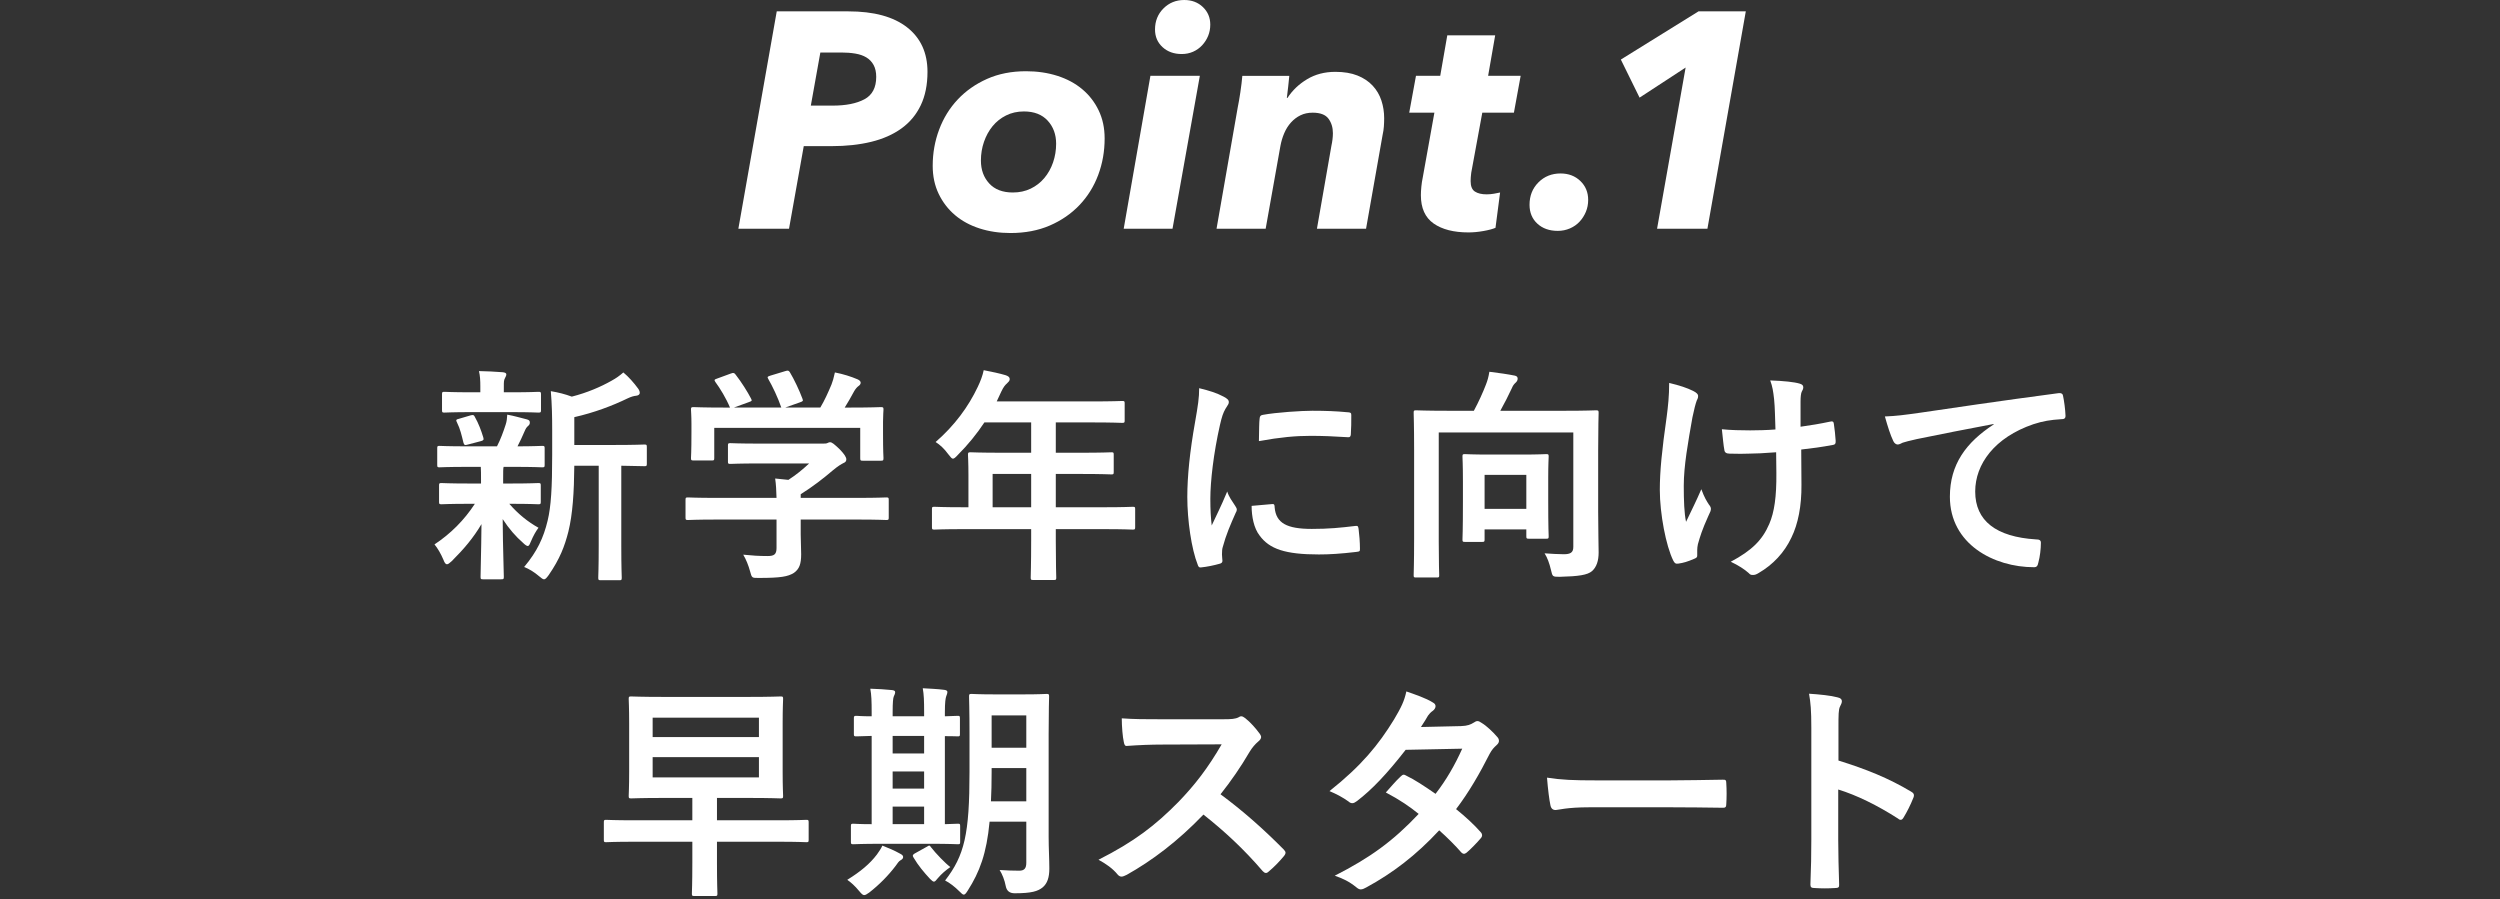
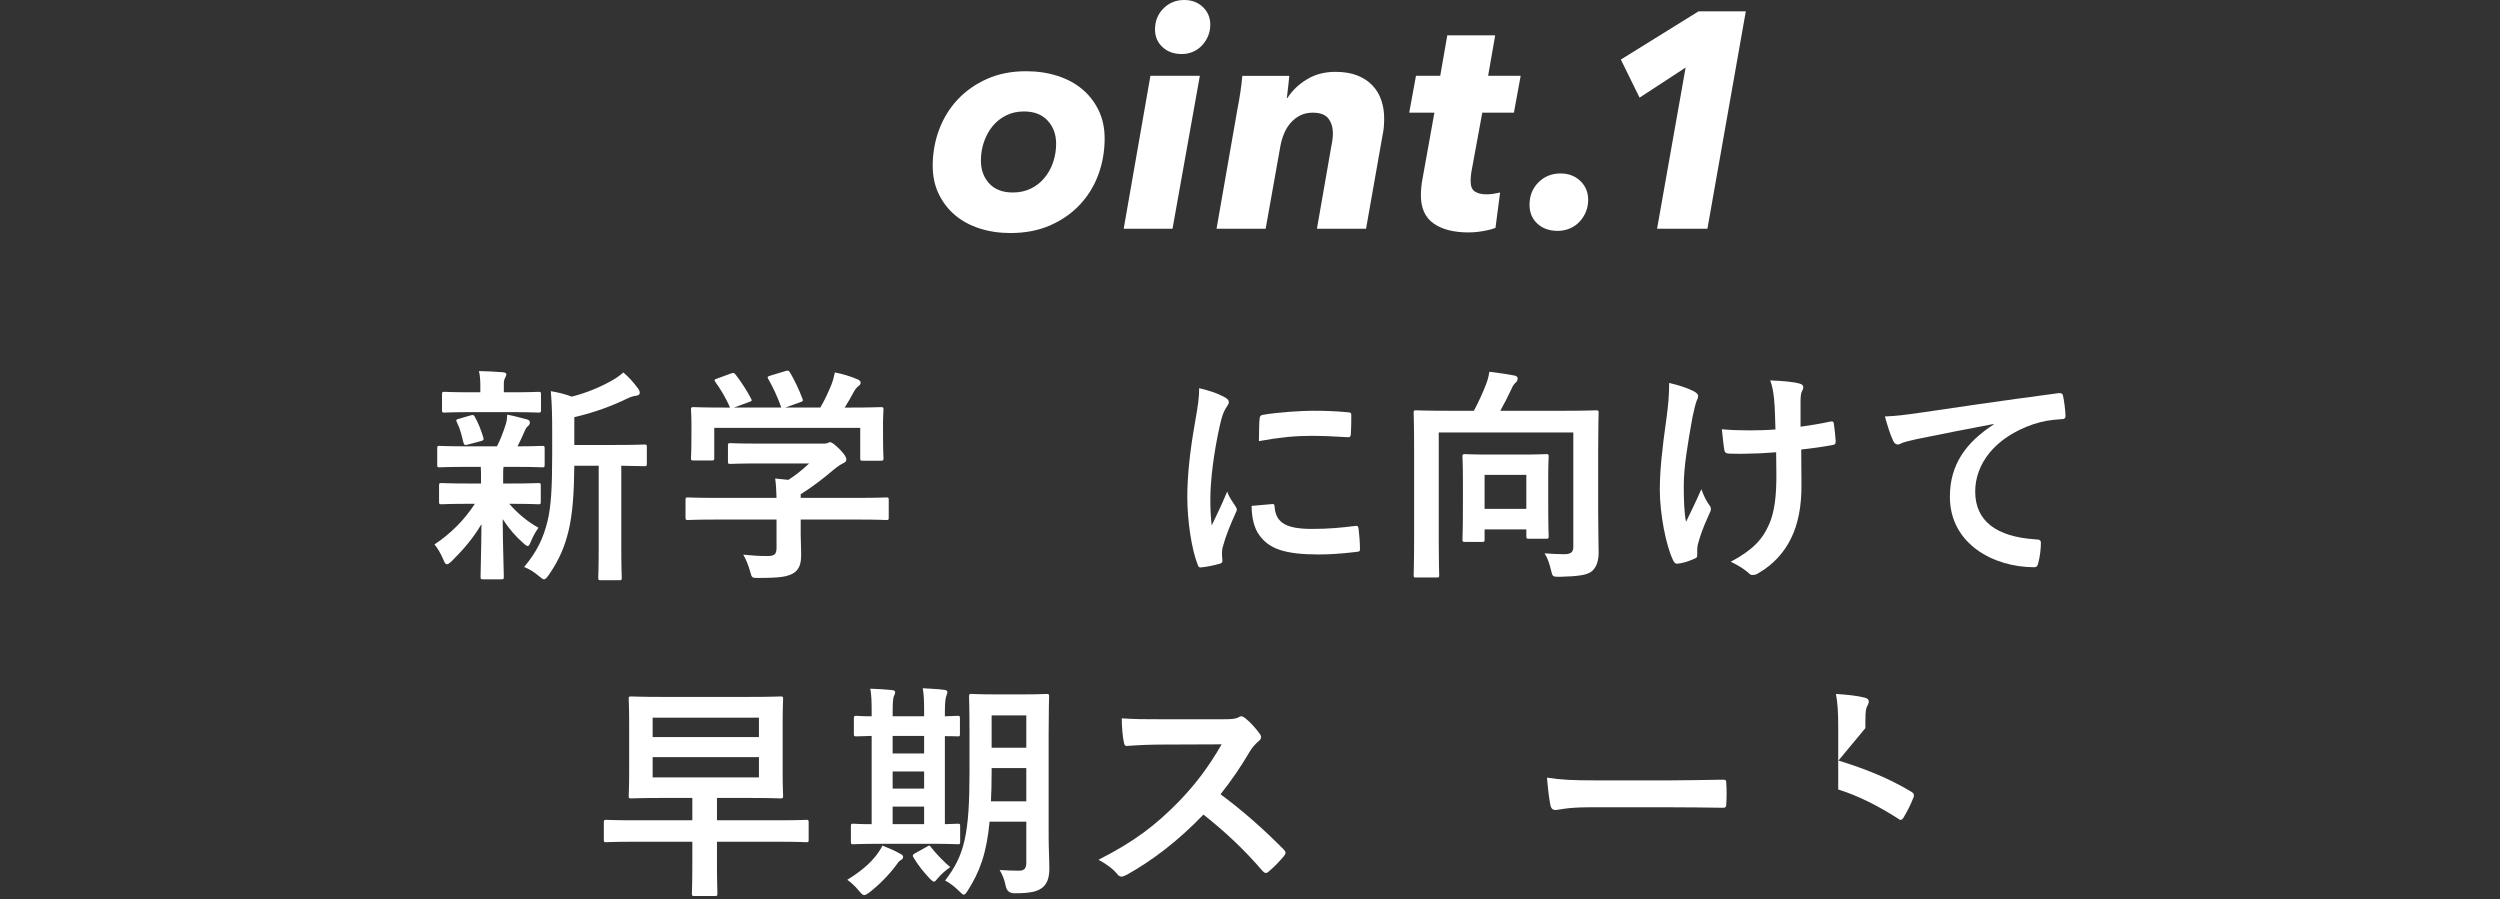
<svg xmlns="http://www.w3.org/2000/svg" height="205" viewBox="0 0 570 205" width="570">
  <rect x="0" y="0" width="570" height="205" fill="#333333" stroke="none" />
  <g fill="#fff">
-     <path d="m193.407 2.59c5.833 0 10.301 1.214 13.405 3.64 3.103 2.427 4.655 5.81 4.655 10.15 0 2.94-.514 5.484-1.54 7.63-1.027 2.147-2.497 3.909-4.41 5.285-1.914 1.377-4.212 2.392-6.895 3.045-2.684.654-5.682.98-8.995.98h-6.37l-3.36 18.83h-11.55l8.75-49.56zm-3.57 21.49c3.033 0 5.448-.48 7.245-1.443 1.796-.962 2.695-2.665 2.695-5.105 0-1.079-.199-1.982-.595-2.71-.397-.728-.945-1.303-1.645-1.725s-1.54-.715-2.52-.879-2.054-.248-3.22-.248h-4.76l-2.17 12.11z" />
    <path d="m230.367 53.13c-2.52 0-4.865-.35-7.035-1.05s-4.037-1.715-5.6-3.045c-1.564-1.33-2.8-2.94-3.71-4.83s-1.365-4.025-1.365-6.405c0-2.893.49-5.646 1.47-8.26.98-2.613 2.391-4.9 4.235-6.86 1.843-1.96 4.071-3.523 6.685-4.69 2.613-1.166 5.576-1.75 8.89-1.75 2.566 0 4.946.35 7.14 1.05 2.193.7 4.083 1.715 5.67 3.045 1.586 1.33 2.835 2.94 3.745 4.83s1.365 4.025 1.365 6.405c0 2.94-.49 5.717-1.47 8.33-.98 2.614-2.404 4.9-4.27 6.86-1.867 1.96-4.119 3.512-6.755 4.655-2.637 1.143-5.635 1.715-8.995 1.715zm10.43-20.37c0-2.1-.642-3.85-1.925-5.25-1.284-1.4-3.092-2.1-5.425-2.1-1.494 0-2.847.304-4.06.91-1.214.607-2.24 1.424-3.08 2.45-.84 1.027-1.494 2.217-1.96 3.57-.467 1.354-.7 2.777-.7 4.27 0 2.1.63 3.839 1.89 5.215 1.26 1.377 3.056 2.065 5.39 2.065 1.493 0 2.846-.291 4.06-.875 1.213-.583 2.251-1.388 3.115-2.415.863-1.026 1.528-2.216 1.995-3.57.466-1.353.7-2.776.7-4.27z" />
    <path d="m256.203 52.15 6.09-34.86h11.27l-6.23 34.86zm19.74-46.55c0 .934-.164 1.797-.49 2.59-.327.794-.782 1.505-1.365 2.135-.584.63-1.272 1.12-2.065 1.47-.794.35-1.657.525-2.59.525-1.774 0-3.232-.525-4.375-1.575-1.144-1.05-1.715-2.391-1.715-4.025 0-1.913.641-3.511 1.925-4.795 1.283-1.283 2.858-1.925 4.725-1.925 1.726 0 3.15.537 4.27 1.61 1.12 1.074 1.68 2.404 1.68 3.99z" />
    <path d="m293.54 22.33c1.12-1.726 2.613-3.15 4.48-4.27 1.866-1.12 4.013-1.68 6.44-1.68 1.96 0 3.64.28 5.04.84s2.555 1.33 3.465 2.31 1.575 2.112 1.995 3.395c.42 1.284.63 2.625.63 4.025 0 .654-.024 1.295-.07 1.925-.047.63-.14 1.249-.28 1.855l-3.78 21.42h-11.2l3.29-18.85c.233-1.071.35-2.049.35-2.933 0-1.304-.339-2.408-1.015-3.316-.677-.908-1.879-1.362-3.605-1.362-1.027 0-1.949.198-2.765.594-.817.396-1.54.943-2.17 1.641s-1.144 1.513-1.54 2.443c-.397.931-.689 1.909-.875 2.933l-3.36 18.85h-11.2l4.83-27.65c.186-.886.385-2.03.595-3.43s.361-2.66.455-3.78h10.71c-.047.56-.129 1.354-.245 2.38-.117 1.027-.222 1.914-.315 2.66z" />
    <path d="m321.302 25.69 1.54-8.4h5.53l1.61-9.24h10.92l-1.61 9.24h7.42l-1.54 8.4h-7.21l-2.52 13.701c-.047.328-.082.668-.105 1.02-.024.351-.035.644-.035.878 0 1.171.326 1.968.98 2.389.653.422 1.54.632 2.66.632.56 0 1.108-.046 1.645-.14.536-.093 1.015-.186 1.435-.28l-1.05 8.05c-.654.28-1.575.525-2.765.735s-2.322.315-3.395.315c-3.36 0-6.009-.679-7.945-2.035-1.937-1.356-2.905-3.509-2.905-6.457 0-.561.035-1.204.105-1.929.07-.726.175-1.416.315-2.071l2.66-14.808z" />
    <path d="m362.104 45.57c0 .98-.175 1.89-.525 2.73s-.829 1.587-1.435 2.24c-.607.654-1.342 1.167-2.205 1.54-.864.373-1.785.56-2.765.56-1.914 0-3.465-.548-4.655-1.645-1.19-1.096-1.785-2.531-1.785-4.305 0-2.053.676-3.756 2.03-5.11 1.353-1.353 3.033-2.03 5.04-2.03 1.82 0 3.325.572 4.515 1.715 1.19 1.144 1.785 2.579 1.785 4.305z" />
    <path d="m377.812 52.15 6.51-36.75-10.5 6.86-4.27-8.68 17.71-10.99h10.78l-8.75 49.56z" />
    <path d="m106.603 106.446c-4.576 0-6.084.104-6.396.104-.468 0-.52-.052-.52-.572v-3.744c0-.52.052-.572.52-.572.312 0 1.82.104 6.396.104h6.708c.832-1.612 1.456-3.328 1.976-4.94.26-.78.312-1.404.364-2.288 1.716.312 3.016.728 4.524 1.092.52.156.624.364.624.728 0 .312-.104.521-.416.78s-.52.572-.78 1.196c-.572 1.3-.988 2.236-1.612 3.432 3.588 0 5.096-.104 5.616-.104s.572.052.572.572v3.744c0 .52-.052.572-.572.572-.312 0-1.872-.104-6.396-.104h-2.392c-.104.364-.104 1.04-.104 2.86v.936h1.768c4.42 0 5.928-.104 6.24-.104.52 0 .572.052.572.572v3.692c0 .52-.052.572-.572.572-.312 0-1.82-.104-6.24-.104h-.364c1.976 2.288 4.212 4.108 6.656 5.46-.572.78-1.092 1.612-1.82 3.328-.208.52-.364.832-.624.832-.208 0-.572-.208-1.092-.728-1.612-1.404-3.172-3.172-4.628-5.408.052 7.229.26 11.336.26 13.156 0 .521-.052.572-.624.572h-4.108c-.52 0-.572-.052-.572-.572 0-1.716.156-5.512.208-12.012-1.872 3.172-4.004 5.668-6.76 8.424-.52.468-.832.728-1.092.728-.364 0-.572-.364-.832-1.04-.572-1.352-1.3-2.6-2.028-3.484 3.692-2.444 6.76-5.513 9.204-9.257h-1.3c-4.472 0-5.98.104-6.292.104-.52 0-.572-.052-.572-.572v-3.692c0-.52.052-.572.572-.572.312 0 1.82.104 6.292.104h2.704v-.936c0-1.196 0-2.08-.052-2.86h-3.016zm.884-12.48c-4.316 0-5.824.104-6.136.104-.52 0-.572-.052-.572-.572v-3.588c0-.52.052-.572.572-.572.312 0 1.82.104 6.136.104h2.028v-1.404c0-1.196-.052-2.34-.312-3.432 1.872.052 3.536.104 5.408.26.52.052.832.208.832.468 0 .312-.156.572-.312.884-.26.468-.26.884-.26 1.872v1.352h1.768c4.316 0 5.772-.104 6.084-.104.572 0 .624.052.624.572v3.588c0 .52-.052.572-.624.572-.312 0-1.768-.104-6.084-.104zm-.78 7.384c-.676.208-.884.156-1.04-.416-.416-1.664-.728-3.12-1.456-4.576-.312-.572-.26-.728.468-.884l2.652-.78c.624-.156.728-.052.936.364.832 1.456 1.456 3.12 1.924 4.68.156.52.052.676-.52.832zm24.233 4.836c-.052 6.032-.364 11.024-1.352 15.029-.832 3.276-1.924 6.188-4.472 9.88-.468.624-.728.988-1.092.988-.26 0-.572-.26-1.144-.728-1.092-.936-2.288-1.664-3.38-2.08 2.964-3.536 4.42-6.656 5.356-10.556.78-3.225 1.04-7.541 1.04-14.977v-5.668c0-3.068-.052-5.824-.312-8.892 1.82.312 3.224.676 4.784 1.248 3.484-.884 6.604-2.236 8.996-3.588 1.144-.624 1.924-1.196 2.756-1.924 1.196.988 2.392 2.34 3.38 3.692.26.364.364.676.364.988s-.312.572-.78.624c-.572.052-1.144.208-2.028.624-3.432 1.664-7.54 3.224-12.116 4.264v6.345h8.892c5.044 0 6.76-.104 7.072-.104.52 0 .572.052.572.572v3.796c0 .521-.052.572-.572.572-.26 0-1.664-.052-5.252-.104v18.305c0 4.888.104 6.917.104 7.176 0 .572-.052.624-.52.624h-4.264c-.52 0-.572-.052-.572-.624 0-.26.104-2.288.104-7.176v-18.305h-5.564z" />
    <path d="m163.371 118.458c-4.628 0-6.188.104-6.5.104-.52 0-.572-.052-.572-.572v-4.004c0-.52.052-.572.572-.572.312 0 1.872.104 6.5.104h13.677c-.052-1.664-.104-3.017-.312-4.42l3.016.312c1.768-1.144 3.172-2.288 4.732-3.744h-11.232c-4.784 0-6.448.104-6.708.104-.52 0-.572-.052-.572-.52v-3.64c0-.52.052-.572.572-.572.26 0 1.924.104 6.708.104h14.093c.728 0 1.04 0 1.248-.104.26-.104.416-.208.676-.208.416 0 .936.416 2.236 1.664 1.04 1.092 1.456 1.768 1.456 2.236 0 .416-.208.676-.624.832-.52.26-1.248.676-2.496 1.716-2.132 1.82-4.472 3.64-7.28 5.408v.832h13c4.628 0 6.188-.104 6.5-.104.52 0 .572.052.572.572v4.004c0 .521-.052.572-.572.572-.312 0-1.872-.104-6.5-.104h-13v3.38c0 1.248.104 3.172.104 4.524 0 2.236-.416 3.38-1.664 4.264-1.352.832-2.964 1.144-7.956 1.144-1.612 0-1.612.052-2.028-1.508-.364-1.352-.936-2.756-1.56-3.796 2.08.208 3.536.312 5.564.312 1.456 0 2.028-.364 2.028-1.82v-6.5h-13.677zm3.224-33.281c.676-.26.832-.156 1.144.26 1.3 1.664 2.704 3.9 3.484 5.408.26.52.26.572-.468.832l-3.432 1.248h10.816c-.78-2.288-2.028-4.889-2.964-6.5-.312-.52-.156-.572.468-.78l3.432-1.04c.624-.208.78-.104 1.04.312.884 1.456 2.184 4.16 2.86 6.032.156.468.156.521-.572.78l-3.38 1.196h8.008c.988-1.664 1.716-3.276 2.548-5.252.26-.676.52-1.508.78-2.756 1.872.364 3.692.937 5.148 1.561.468.208.728.468.728.78s-.208.572-.52.78-.728.729-.988 1.196c-.728 1.352-1.352 2.444-2.132 3.692h1.352c4.836 0 6.552-.104 6.864-.104.572 0 .624.052.624.572 0 .312-.104 1.3-.104 2.808v2.392c0 4.68.104 5.512.104 5.824 0 .572-.052.624-.624.624h-4.108c-.52 0-.572-.052-.572-.624v-6.864h-33.281v6.864c0 .52-.052.572-.572.572h-4.108c-.572 0-.624-.052-.624-.572 0-.364.104-1.196.104-5.876v-1.924c0-1.924-.104-2.86-.104-3.224 0-.52.052-.572.624-.572.312 0 2.028.104 6.864.104h1.404c-.884-2.132-2.288-4.42-3.328-5.824-.312-.468-.26-.572.364-.78l3.12-1.144z" />
-     <path d="m219.557 120.643c-4.576 0-6.188.104-6.5.104-.52 0-.572-.052-.572-.572v-4.108c0-.468.052-.52.572-.52.312 0 1.924.104 6.5.104h1.248v-7.28c0-2.964-.104-4.368-.104-4.68 0-.52.052-.572.624-.572.312 0 2.08.104 7.124.104h6.656v-6.916h-10.66c-1.716 2.6-3.744 5.096-6.084 7.437-.52.572-.832.832-1.092.832s-.52-.312-1.04-.988c-.988-1.352-1.924-2.184-2.912-2.808 4.316-3.744 7.488-8.06 9.62-12.584.624-1.3 1.092-2.548 1.352-3.796 1.872.364 3.588.728 4.992 1.144.624.208.936.468.936.884s-.26.624-.624.988c-.416.364-.78.78-1.3 1.872l-1.04 2.236h21.477c5.044 0 6.812-.104 7.124-.104.52 0 .572.052.572.572v3.849c0 .52-.052.572-.572.572-.312 0-2.08-.104-7.124-.104h-8.008v6.916h5.564c5.096 0 6.812-.104 7.124-.104.468 0 .52.052.52.572v3.9c0 .521-.052.572-.52.572-.312 0-2.028-.104-7.124-.104h-5.564v7.592h11.024c4.576 0 6.188-.104 6.5-.104.52 0 .572.052.572.52v4.108c0 .52-.052.572-.572.572-.312 0-1.924-.104-6.5-.104h-11.024v2.548c0 5.46.104 8.217.104 8.477 0 .52-.052.572-.572.572h-4.628c-.572 0-.624-.052-.624-.572 0-.312.104-3.016.104-8.477v-2.548h-15.549zm15.549-4.992v-7.592h-8.788v7.592z" />
    <path d="m278.973 90.43c.884.468 1.196.78 1.196 1.248 0 .364-.104.52-.78 1.56-.52.937-.78 1.664-1.248 3.692-1.456 6.448-2.184 12.845-2.184 16.797 0 2.548.104 4.264.312 6.084 1.092-2.392 2.028-4.108 3.536-7.748.416 1.3 1.092 2.132 1.82 3.276.156.26.364.572.364.78 0 .364-.104.572-.26.832-1.196 2.704-2.184 4.94-2.964 7.853-.104.312-.156.884-.156 1.612 0 .624.104 1.04.104 1.456 0 .364-.208.572-.676.676-1.3.364-2.756.676-4.264.832-.364.052-.572-.208-.676-.572-1.456-3.64-2.392-10.244-2.392-15.496 0-4.681.572-10.349 1.768-17.057.676-3.849.936-5.564.936-7.749 2.34.572 4.004 1.092 5.564 1.924zm11.128 24.493c.416-.052.52.208.52.78.312 3.588 2.808 4.889 8.476 4.889 3.9 0 6.448-.26 9.932-.676.52-.052.624 0 .728.676.156 1.092.312 3.12.312 4.472 0 .624 0 .676-.884.78-3.536.416-6.032.572-8.476.572-7.696 0-11.284-1.248-13.521-4.316-1.3-1.664-1.82-4.316-1.82-6.76l4.732-.416zm-2.912-19.449c.052-.624.208-.78.728-.884 3.068-.572 8.892-.937 11.284-.937 3.12 0 5.512.104 7.696.312 1.092.052 1.196.156 1.196.676 0 1.56 0 2.964-.104 4.42-.052.468-.208.676-.676.624-3.12-.208-5.824-.312-8.476-.312-3.484 0-6.864.312-11.804 1.196.052-2.912.052-4.212.156-5.096z" />
    <path d="m364.384 116.847c0 4.524.104 7.28.104 9.1 0 1.924-.468 3.328-1.508 4.264-1.04.884-3.016 1.196-7.384 1.3-1.664 0-1.612-.052-1.976-1.56-.364-1.561-.832-2.809-1.456-3.796 1.612.104 2.964.208 4.368.208 1.508 0 2.184-.364 2.184-1.664v-26.105h-30.681v24.909c0 4.888.104 7.332.104 7.644 0 .468-.052.52-.572.52h-4.68c-.52 0-.572-.052-.572-.52 0-.364.104-2.86.104-8.32v-20.333c0-5.46-.104-8.009-.104-8.373 0-.52.052-.572.572-.572.364 0 2.132.104 7.072.104h6.084c1.092-2.028 2.08-4.212 2.756-5.98.364-.936.572-1.664.78-2.912 2.132.26 4.316.572 5.824.884.468.104.624.364.624.676 0 .416-.208.676-.416.884-.416.364-.676.729-.884 1.248-.78 1.664-1.716 3.536-2.652 5.2h14.769c4.94 0 6.708-.104 7.02-.104.572 0 .624.052.624.572 0 .312-.104 3.172-.104 8.632v14.093zm-30.369 6.708c-.52 0-.572-.052-.572-.572 0-.364.104-1.664.104-8.684v-4.472c0-4.004-.104-5.356-.104-5.72 0-.52.052-.572.572-.572.312 0 1.612.104 5.512.104h7.436c3.952 0 5.2-.104 5.564-.104.52 0 .572.052.572.572 0 .312-.104 1.664-.104 4.836v4.888c0 6.864.104 8.112.104 8.425 0 .52-.052.572-.572.572h-3.9c-.572 0-.624-.052-.624-.572v-1.561h-9.516v2.288c0 .521-.052.572-.572.572zm4.472-7.54h9.516v-7.749h-9.516z" />
    <path d="m386.967 126.675c0 .364-.156.52-.676.728-1.56.676-2.496.936-3.588 1.092-.624.104-.884-.052-1.196-.676-1.664-3.328-3.068-10.712-3.068-16.121 0-4.212.468-8.996 1.56-16.641.312-2.392.572-4.732.572-7.748 2.392.572 4.108 1.144 5.46 1.82.832.416 1.144.78 1.144 1.144 0 .208 0 .468-.312 1.04-.26.676-.624 2.08-.988 3.848-.988 5.616-1.976 11.024-1.976 15.601 0 3.328.104 6.292.52 8.216 1.3-2.756 2.236-4.524 3.484-7.437.728 1.977 1.196 2.652 1.716 3.484.312.364.468.676.468.988 0 .364-.104.676-.624 1.716-1.404 3.12-1.82 4.524-2.34 6.344-.104.416-.156.988-.156 1.352v1.248zm17.993-23.557c-2.756.208-4.732.312-6.24.312-1.092.052-2.444.052-4.368 0-.728 0-1.144-.26-1.196-.832-.208-1.04-.312-2.444-.572-4.732 1.924.208 4.524.26 6.448.26 1.456 0 3.9-.052 5.772-.208-.104-2.601-.104-4.94-.312-6.917-.208-1.82-.364-2.86-.884-4.264 3.068.104 5.512.364 6.708.728.572.156.832.416.832.832 0 .364-.156.676-.364 1.04-.156.312-.26 1.144-.26 2.184v5.772c2.236-.312 4.472-.676 6.656-1.145.624-.156.884-.052.936.468.208 1.3.312 2.548.416 3.9.052.676-.208.884-.676.937-2.496.468-4.784.78-7.176 1.04l.052 8.008c.052 4.836-.78 8.997-2.288 12.064-1.612 3.433-4.212 6.188-7.436 8.061-.572.364-.936.468-1.3.468-.416 0-.624 0-1.04-.468-.936-.832-2.288-1.716-4.056-2.548 4.888-2.601 7.228-4.992 8.788-8.633 1.144-2.652 1.664-6.188 1.612-11.596l-.052-4.732z" />
    <path d="m454.557 96.67c-6.344 1.196-11.908 2.288-17.473 3.432-1.976.468-2.496.572-3.276.832-.364.156-.728.416-1.144.416-.364 0-.78-.312-.988-.78-.676-1.404-1.248-3.224-1.924-5.616 2.652-.104 4.212-.312 8.268-.884 6.396-.936 17.837-2.652 31.253-4.42.78-.104 1.04.208 1.092.572.26 1.196.52 3.12.572 4.576 0 .624-.312.78-.988.78-2.444.156-4.108.416-6.344 1.144-8.84 3.016-13.26 9.101-13.26 15.341 0 6.708 4.784 10.348 13.833 10.92.832 0 1.144.208 1.144.78 0 1.352-.208 3.172-.572 4.472-.156.78-.364 1.092-.988 1.092-9.152 0-19.189-5.252-19.189-16.069 0-7.384 3.692-12.376 9.984-16.485v-.104z" />
    <path d="m144.644 191.915c-4.576 0-6.136.104-6.448.104-.468 0-.52-.052-.52-.572v-3.9c0-.572.052-.624.52-.624.312 0 1.872.104 6.448.104h13.208v-5.096h-6.656c-5.096 0-6.916.104-7.28.104-.52 0-.572-.052-.572-.572 0-.364.104-1.976.104-5.512v-11.077c0-3.588-.104-5.148-.104-5.512 0-.52.052-.572.572-.572.364 0 2.184.104 7.28.104h19.501c5.096 0 6.916-.104 7.28-.104.52 0 .572.052.572.572 0 .312-.104 1.924-.104 5.512v11.077c0 3.536.104 5.2.104 5.512 0 .521-.052.572-.572.572-.364 0-2.184-.104-7.28-.104h-7.228v5.096h13.937c4.576 0 6.136-.104 6.448-.104.468 0 .52.052.52.624v3.9c0 .521-.052.572-.52.572-.312 0-1.872-.104-6.448-.104h-13.937v4.732c0 4.889.104 6.761.104 7.072 0 .521-.052.572-.572.572h-4.68c-.52 0-.572-.052-.572-.572 0-.364.104-2.184.104-7.072v-4.732h-13.208zm4.16-28.289v4.42h24.233v-4.42zm24.233 8.997h-24.233v4.628h24.233z" />
    <path d="m198.167 203.511c-.52.364-.832.572-1.144.572s-.624-.312-1.144-.936c-.988-1.196-1.872-1.976-2.704-2.548 3.016-1.872 5.148-3.64 6.76-5.772.572-.78.936-1.352 1.248-2.028 1.56.624 2.6 1.04 4.004 1.82.52.26.728.468.728.78 0 .26-.156.521-.572.729-.468.26-.676.676-1.144 1.3-1.612 2.132-3.692 4.264-6.032 6.084zm2.912-11.128c-4.628 0-6.188.104-6.5.104-.52 0-.572-.052-.572-.572v-3.536c0-.52.052-.572.572-.572.26 0 1.3.104 4.16.104v-20.125c-2.288.052-3.224.104-3.432.104-.572 0-.624-.052-.624-.52v-3.588c0-.52.052-.572.624-.572.208 0 1.144.104 3.432.104v-.884c0-2.601-.052-4.004-.312-5.408 1.612.052 3.484.156 4.94.312.416.052.728.156.728.468 0 .364-.156.624-.312.988s-.26 1.3-.26 3.588v.936h7.176v-.988c0-2.6-.052-3.952-.312-5.408 1.612.104 3.38.156 4.888.364.468.052.728.208.728.468 0 .364-.156.676-.26.988-.156.416-.312 1.352-.312 3.64v.936c1.82-.052 2.704-.104 2.912-.104.468 0 .52.052.52.572v3.588c0 .468-.052.52-.52.52-.208 0-1.092-.052-2.912-.052v20.072c1.872-.052 2.756-.104 2.964-.104.468 0 .52.052.52.572v3.536c0 .52-.052.572-.52.572-.312 0-1.872-.104-6.344-.104h-10.972zm9.62-20.593v-4.004h-7.176v4.004zm0 8.008v-3.9h-7.176v3.9zm0 8.112v-4.004h-7.176v4.004zm.52 5.2c.312-.208.52-.312.624-.312.156 0 .26.104.416.364 1.092 1.404 3.276 3.692 4.42 4.524-1.04.729-1.976 1.508-2.86 2.548-.416.52-.624.78-.884.78-.208 0-.468-.208-.884-.624-1.404-1.508-2.704-3.068-3.744-4.836-.312-.468-.208-.676.208-.936zm27.873-2.236c0 2.444.156 5.096.156 7.176 0 2.028-.468 3.38-1.508 4.264-1.092.884-2.496 1.352-6.396 1.352q-1.716 0-2.028-1.612c-.26-1.404-.832-2.808-1.404-3.692 1.612.104 3.172.156 4.472.156 1.144 0 1.612-.52 1.612-1.82v-9.36h-8.372c-.676 7.28-2.288 11.493-4.94 15.653-.416.676-.676.988-.936.988s-.52-.26-1.04-.78c-.988-.988-2.184-1.924-3.224-2.444 4.42-5.72 5.564-10.557 5.564-24.753v-8.58c0-5.408-.104-8.269-.104-8.581 0-.572.052-.624.572-.624.364 0 1.612.104 5.356.104h6.396c3.796 0 5.044-.104 5.356-.104.52 0 .572.052.572.624 0 .312-.104 3.172-.104 8.581v23.453zm-5.096-8.165v-7.592h-7.904v.936c0 2.444-.052 4.681-.156 6.656zm-7.904-19.604v7.384h7.904v-7.384z" />
    <path d="m278.851 163.989c1.872 0 2.808-.052 3.588-.468.208-.156.364-.208.572-.208.312 0 .572.208.884.416 1.196.936 2.392 2.288 3.38 3.64.156.26.26.468.26.676 0 .312-.208.676-.676 1.04-.676.572-1.352 1.352-1.924 2.288-2.132 3.64-4.16 6.552-6.656 9.724 4.992 3.692 9.62 7.749 14.405 12.584.26.26.416.52.416.728s-.104.468-.364.78c-.988 1.196-2.184 2.444-3.484 3.536-.208.208-.416.312-.624.312-.26 0-.468-.156-.728-.416-4.368-5.097-8.84-9.205-13.521-12.896-5.876 6.136-11.804 10.556-17.473 13.729-.468.208-.832.416-1.196.416-.312 0-.624-.156-.884-.468-1.144-1.404-2.652-2.444-4.368-3.38 8.112-4.108 12.948-7.8 18.305-13.26 3.744-3.9 6.604-7.592 9.776-13.052l-13.417.052c-2.704 0-5.408.104-8.216.312-.416.052-.572-.312-.676-.884-.26-1.092-.468-3.588-.468-5.408 2.808.208 5.408.208 8.788.208h14.301z" />
-     <path d="m333.129 165.55c1.508-.052 2.184-.364 2.86-.78.364-.26.624-.364.884-.364s.572.156.936.416c1.144.676 2.6 2.08 3.536 3.172.312.312.416.624.416.936s-.156.624-.572.988c-.52.468-1.04.988-1.56 1.976-2.236 4.42-4.68 8.685-7.644 12.585 2.132 1.716 4.108 3.536 5.616 5.252.208.208.312.468.312.728 0 .208-.104.468-.312.676-.728.884-2.34 2.548-3.224 3.276-.208.156-.416.26-.624.26-.156 0-.364-.104-.572-.312-1.248-1.456-3.328-3.536-5.044-5.044-5.304 5.72-10.66 9.776-16.589 13-.468.26-.884.468-1.3.468-.312 0-.624-.156-.988-.468-1.664-1.352-3.12-2.028-4.94-2.652 8.06-4.108 13.26-7.853 19.137-14.093-1.976-1.612-4.316-3.224-7.488-4.888 1.144-1.248 2.236-2.6 3.432-3.692.208-.208.416-.364.676-.364.156 0 .312.104.52.208 1.872.884 4.16 2.392 6.708 4.16 2.496-3.224 4.42-6.604 6.084-10.296l-12.896.26c-4.264 5.46-7.644 9.048-11.128 11.7-.364.26-.676.468-1.04.468-.26 0-.572-.104-.832-.364-1.3-.936-2.652-1.664-4.368-2.392 7.28-5.772 11.18-10.557 14.717-16.329 1.664-2.808 2.34-4.212 2.808-6.396 1.768.624 4.472 1.508 6.084 2.548.416.208.572.52.572.832 0 .364-.26.78-.624 1.04-.468.312-.832.728-1.092 1.092-.416.729-.728 1.248-1.612 2.601l9.152-.208z" />
    <path d="m362.337 184.062c-5.148 0-7.124.624-7.644.624-.624 0-1.04-.312-1.196-1.092-.26-1.196-.572-3.64-.78-6.292 3.38.521 5.98.624 11.232.624h16.745c3.952 0 7.956-.104 11.96-.156.78-.052.936.104.936.728.104 1.56.104 3.328 0 4.888 0 .624-.208.832-.936.78-3.9-.052-7.748-.104-11.596-.104z" />
-     <path d="m419.168 173.402c6.344 1.976 11.388 4.004 16.537 7.072.572.312.832.676.572 1.352-.676 1.716-1.508 3.328-2.236 4.524-.208.364-.416.572-.676.572-.156 0-.364-.052-.572-.26-4.784-3.068-9.464-5.356-13.677-6.656v11.493c0 3.38.104 6.448.208 10.192.052.624-.208.78-.936.78-1.508.104-3.12.104-4.628 0-.728 0-.988-.156-.988-.78.156-3.848.208-6.917.208-10.245v-25.585c0-3.9-.156-5.616-.52-7.696 2.392.156 4.992.416 6.5.832.728.156.988.468.988.884 0 .312-.156.728-.416 1.196-.364.676-.364 1.977-.364 4.889z" />
+     <path d="m419.168 173.402c6.344 1.976 11.388 4.004 16.537 7.072.572.312.832.676.572 1.352-.676 1.716-1.508 3.328-2.236 4.524-.208.364-.416.572-.676.572-.156 0-.364-.052-.572-.26-4.784-3.068-9.464-5.356-13.677-6.656v11.493v-25.585c0-3.9-.156-5.616-.52-7.696 2.392.156 4.992.416 6.5.832.728.156.988.468.988.884 0 .312-.156.728-.416 1.196-.364.676-.364 1.977-.364 4.889z" />
  </g>
-   <path d="m0 0h570v205h-570z" fill="none" />
</svg>